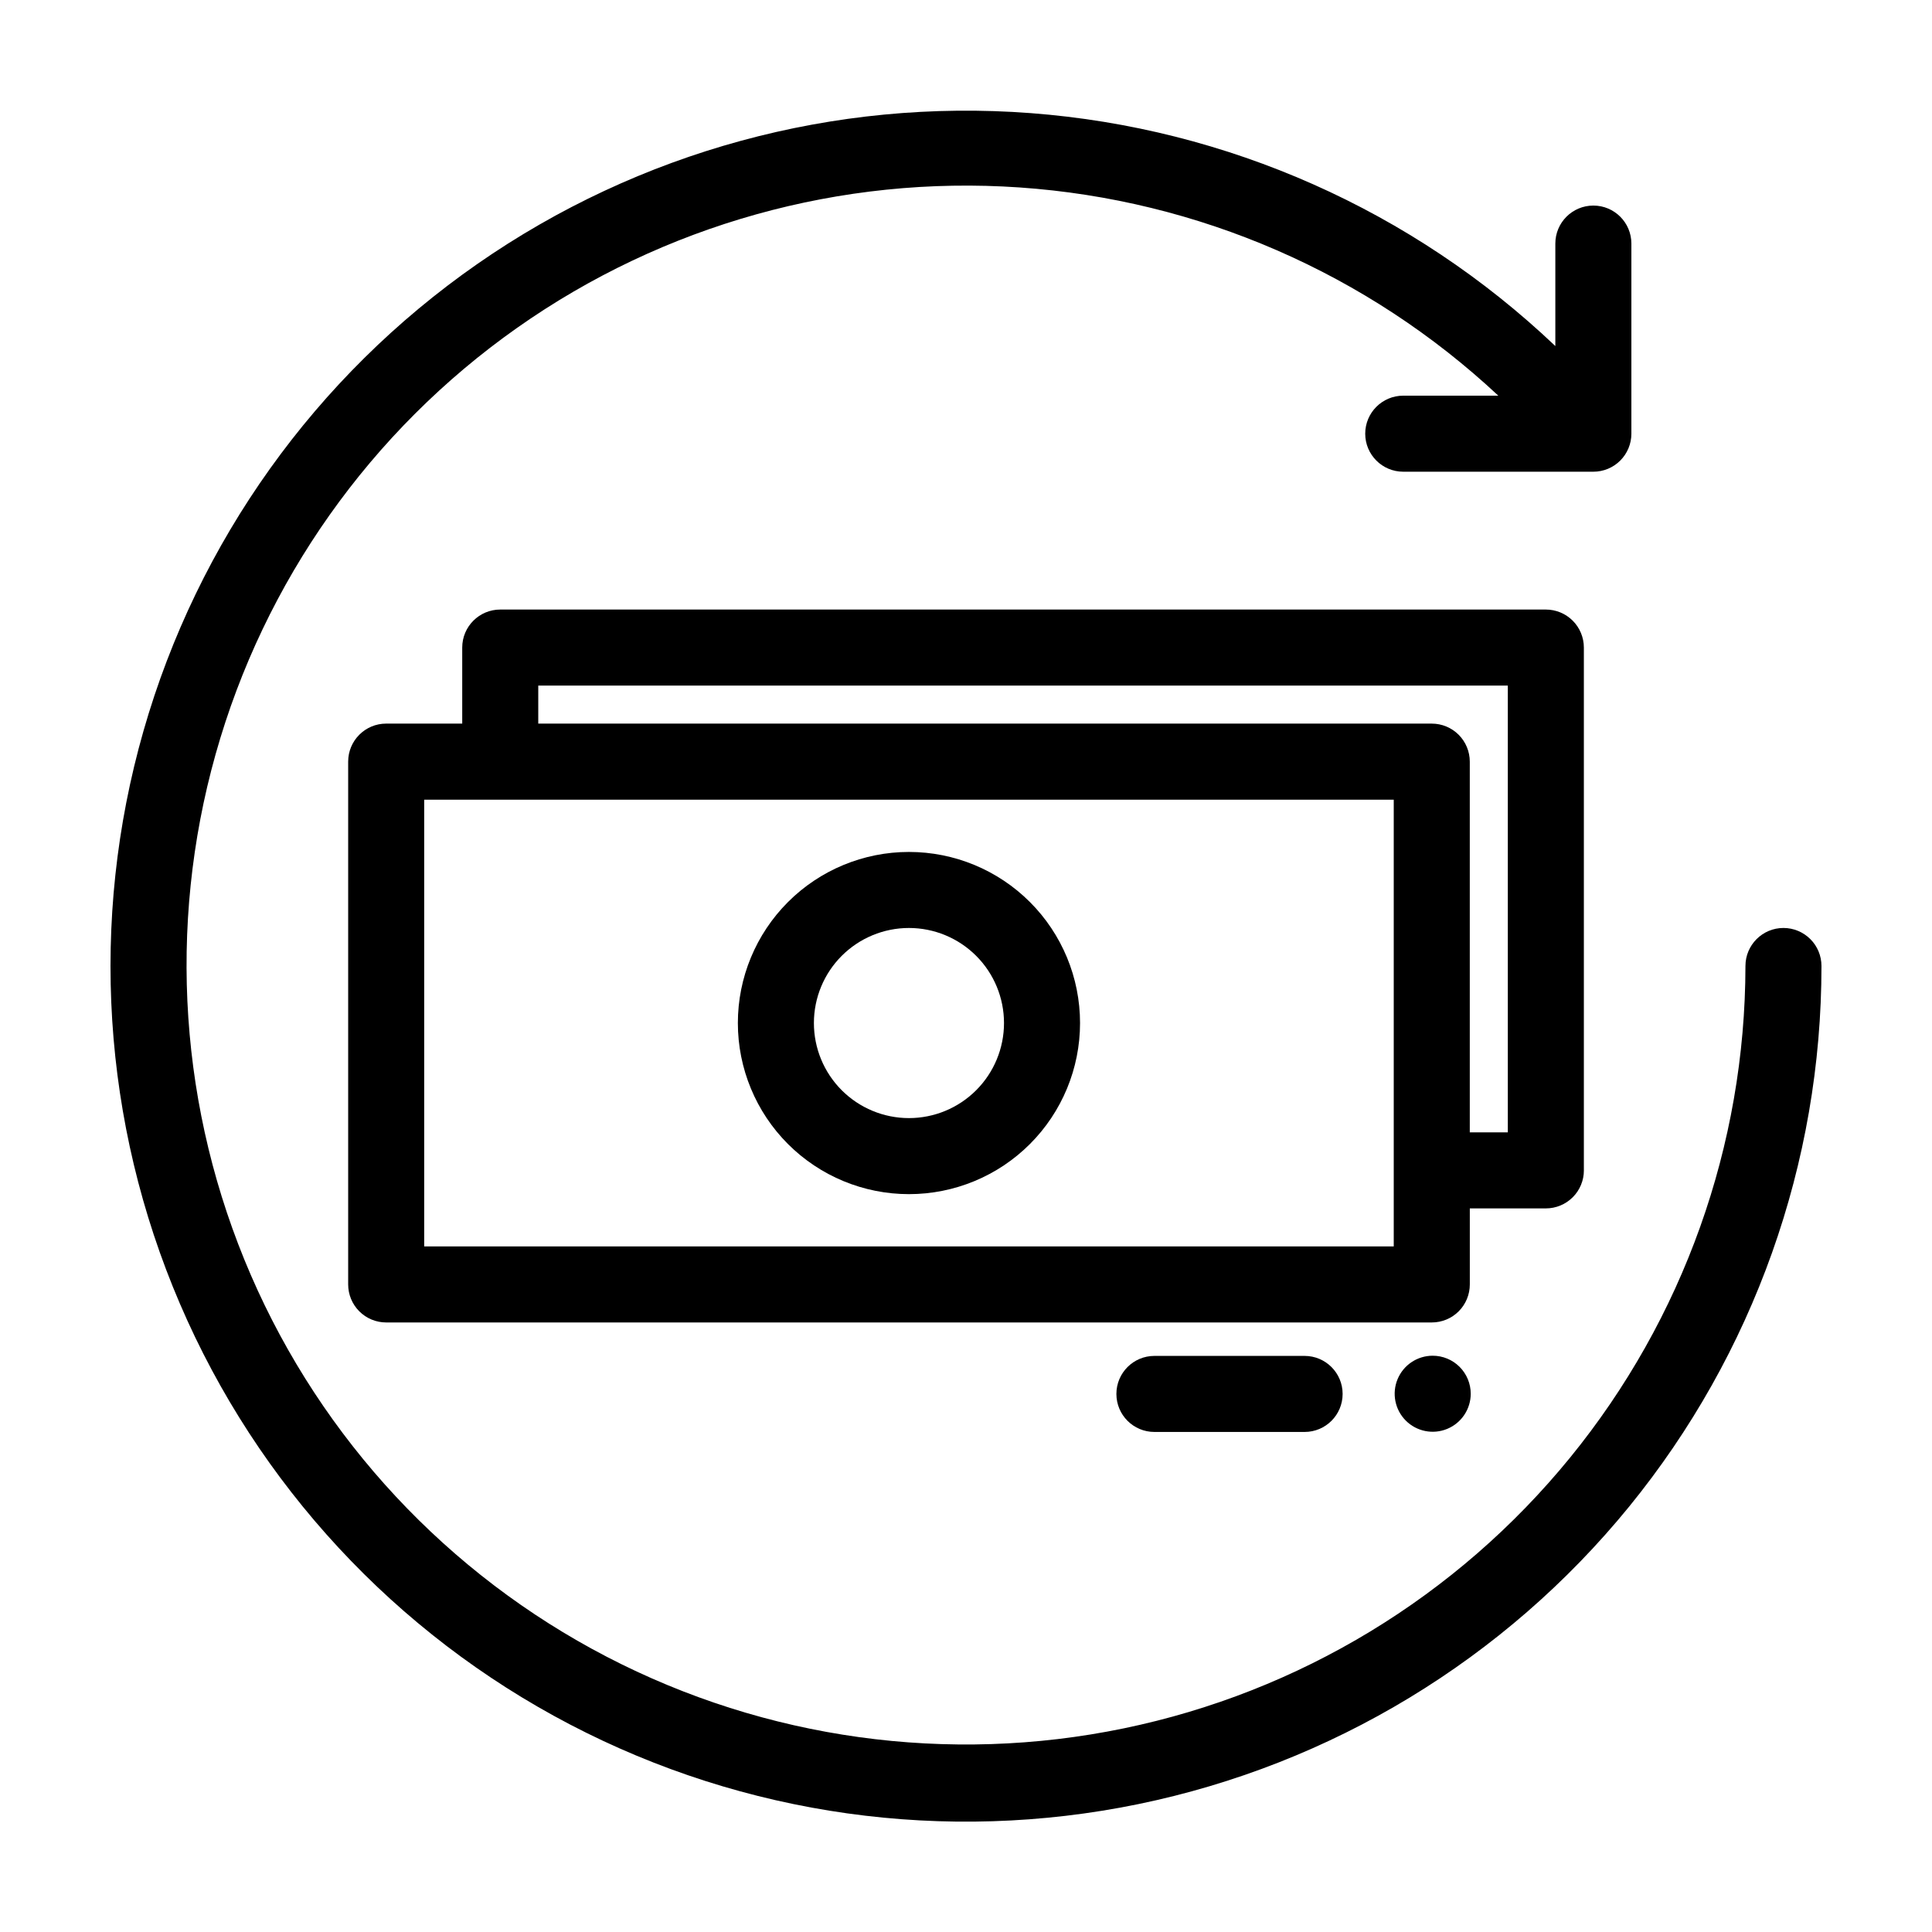
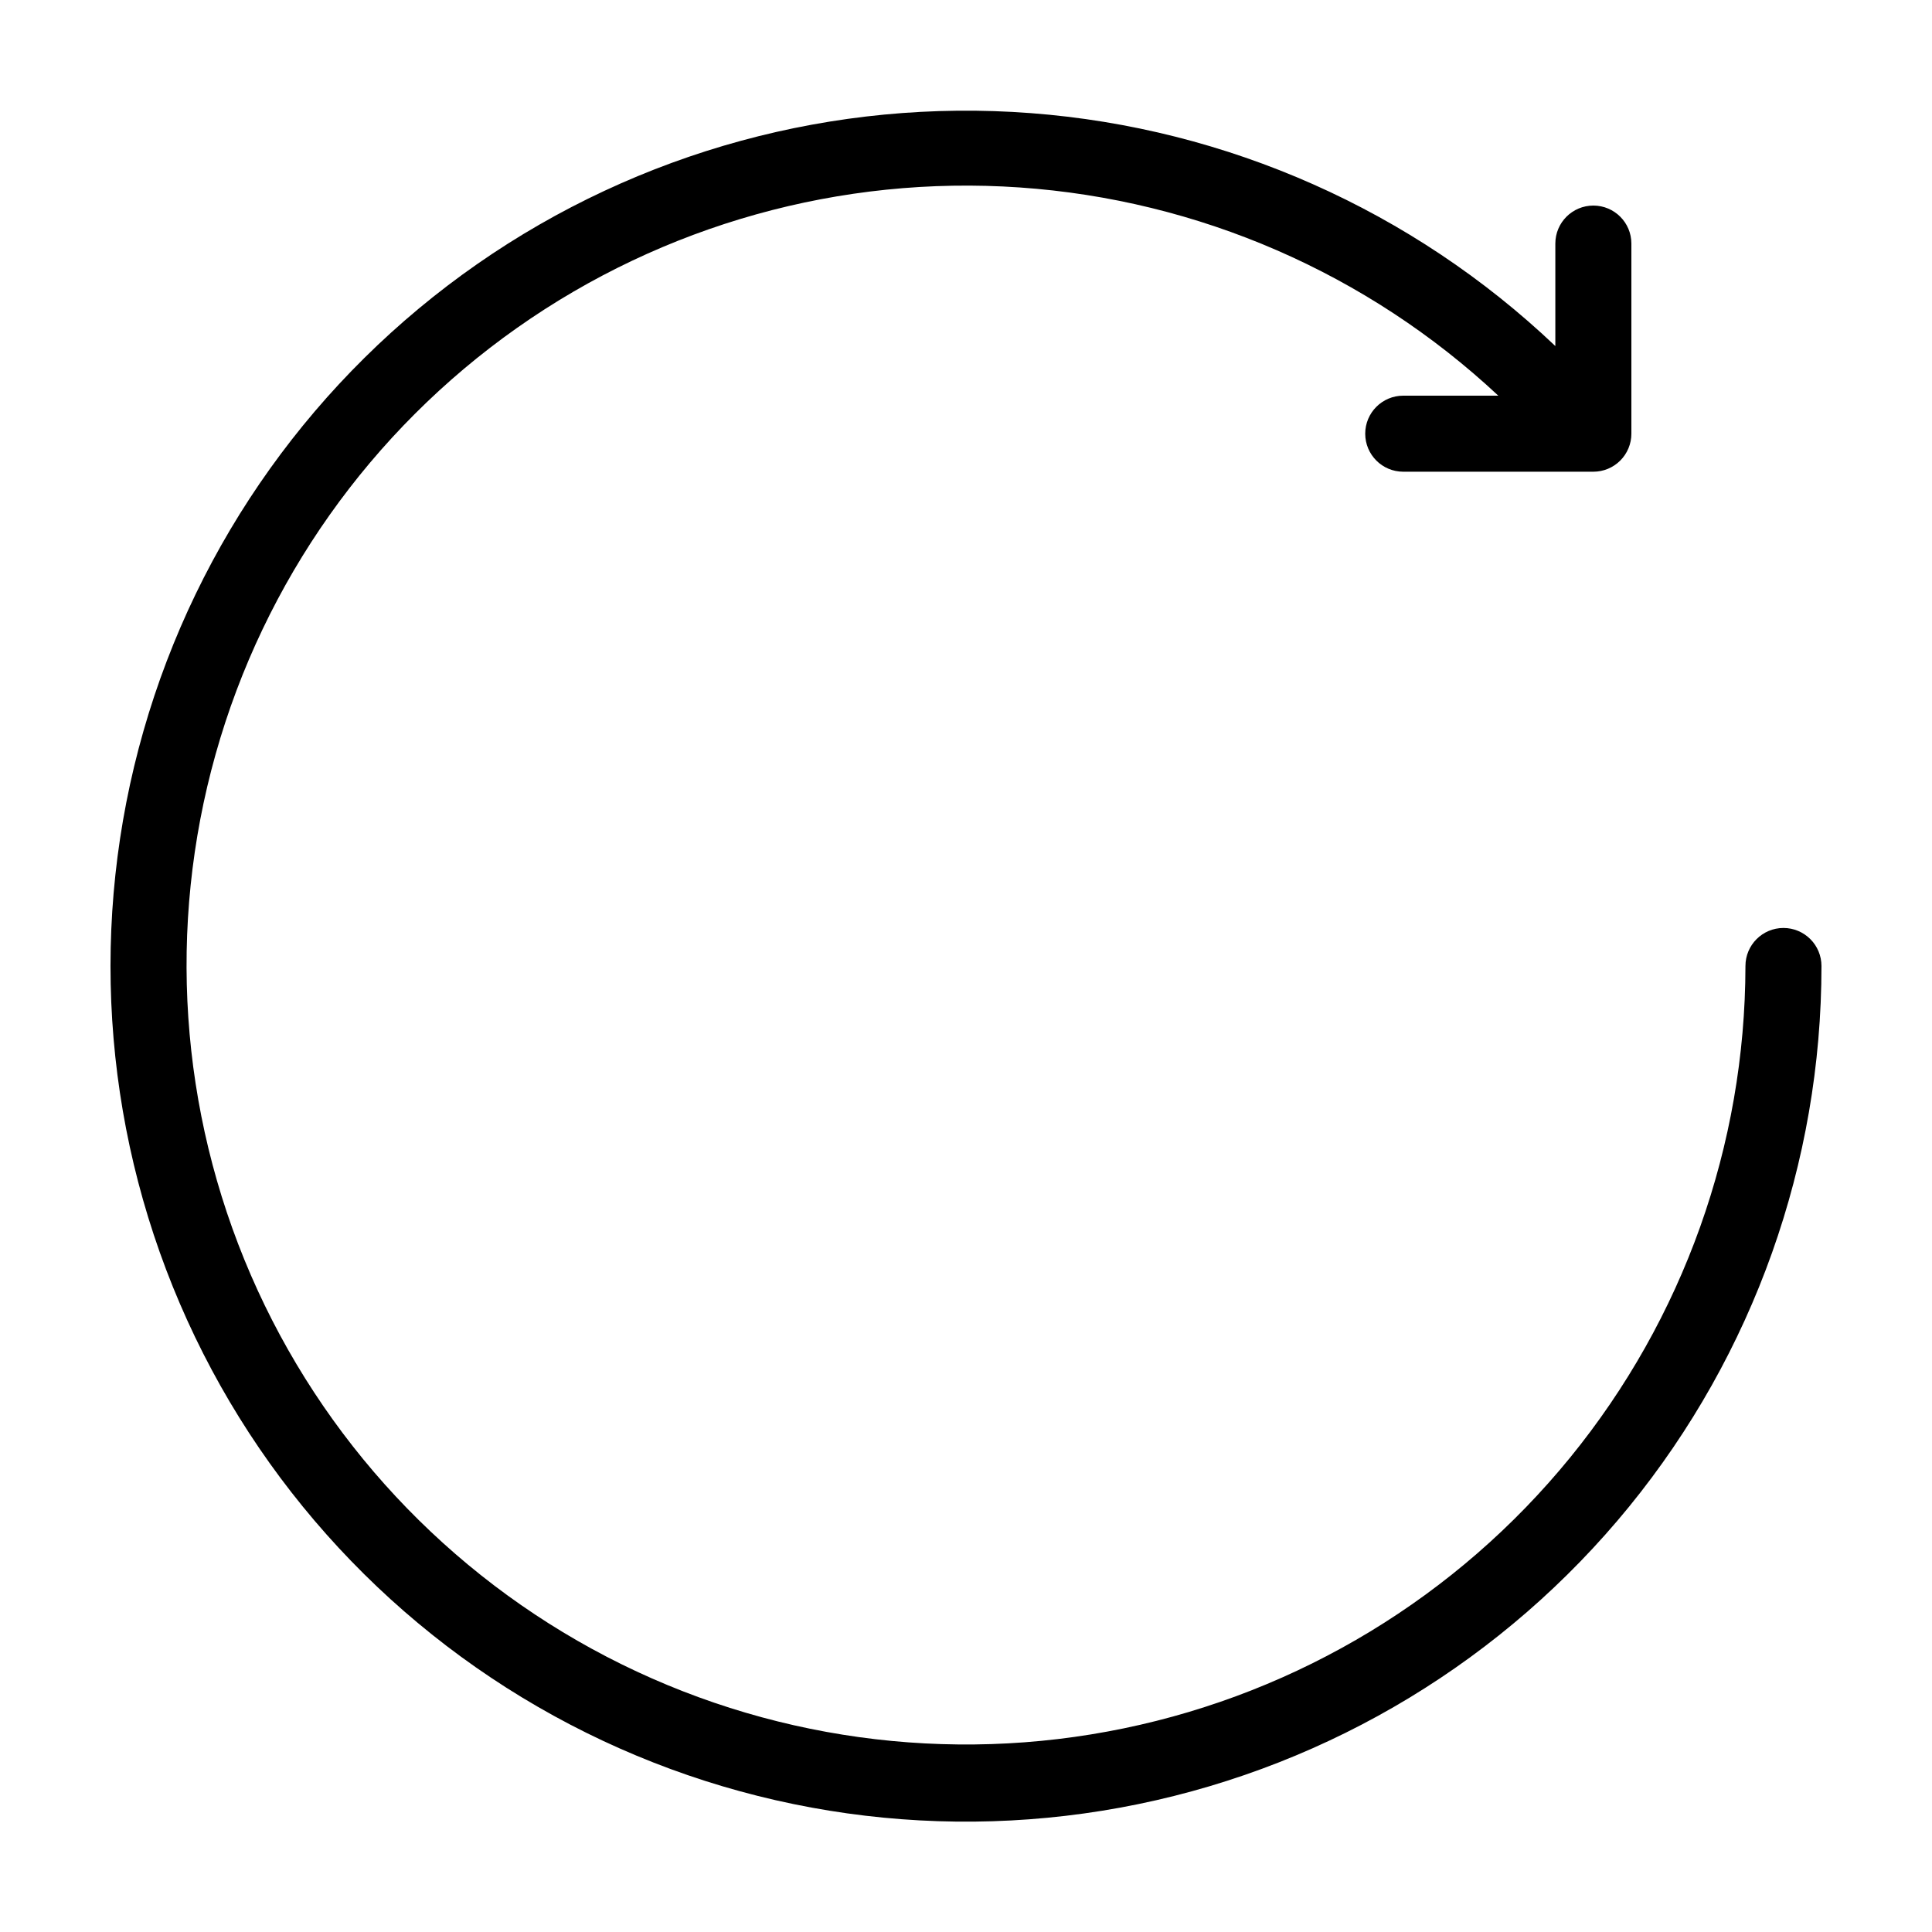
<svg xmlns="http://www.w3.org/2000/svg" fill="#000000" width="800px" height="800px" version="1.1" viewBox="144 144 512 512">
  <g>
-     <path d="m449.93 503.33c-5.566 0-10.074 4.512-10.074 10.078s4.508 10.074 10.074 10.074h39.801c5.566 0 10.078-4.508 10.078-10.074s-4.512-10.078-10.078-10.078z" />
-     <path d="m523.68 503.28c-4.074 0-7.75 2.453-9.309 6.219s-0.699 8.098 2.184 10.98c2.883 2.883 7.215 3.742 10.98 2.184 3.766-1.559 6.223-5.234 6.223-9.309 0-2.672-1.062-5.234-2.953-7.125s-4.453-2.949-7.125-2.949z" />
    <path d="m616.64 389.92c-5.566 0-10.078 4.512-10.078 10.078-0.055 47.48-16.469 93.488-46.477 130.29-30.004 36.797-71.77 62.137-118.27 71.746-46.496 9.613-94.883 2.91-137.02-18.973-42.137-21.883-75.449-57.617-94.328-101.18-18.875-43.566-22.172-92.309-9.324-138.02 12.844-45.711 41.047-85.598 79.855-112.95 38.809-27.355 85.855-40.504 133.22-37.234 47.367 3.266 92.164 22.754 126.85 55.18h-25.191c-5.566 0-10.078 4.512-10.078 10.078 0 5.562 4.512 10.074 10.078 10.074h50.379c2.676 0 5.238-1.062 7.125-2.949 1.891-1.891 2.953-4.453 2.953-7.125v-50.383c0-5.566-4.512-10.074-10.078-10.074-5.562 0-10.074 4.508-10.074 10.074v27.156c-37.844-35.965-86.938-57.766-138.99-61.727-52.055-3.957-103.88 10.172-146.73 40-42.848 29.832-74.082 73.531-88.438 123.73-14.355 50.195-10.945 103.8 9.648 151.77 20.594 47.973 57.113 87.367 103.39 111.53 46.277 24.164 99.477 31.617 150.61 21.098 51.133-10.52 97.074-38.363 130.06-78.828 32.98-40.469 50.988-91.078 50.977-143.28 0-2.676-1.059-5.238-2.949-7.125-1.891-1.891-4.453-2.953-7.125-2.953z" />
-     <path d="m563.74 454.16v-138.55c0-2.672-1.062-5.234-2.953-7.125-1.891-1.887-4.453-2.949-7.125-2.949h-277.09c-5.566 0-10.078 4.512-10.078 10.074v20.152h-20.152c-5.562 0-10.074 4.512-10.074 10.078v138.55c0 2.672 1.059 5.234 2.949 7.125 1.891 1.891 4.453 2.949 7.125 2.949h277.1c2.672 0 5.234-1.059 7.125-2.949 1.887-1.891 2.949-4.453 2.949-7.125v-20.152h20.152c2.672 0 5.234-1.062 7.125-2.953 1.891-1.887 2.953-4.449 2.953-7.125zm-50.383 20.152h-256.94v-118.39h256.94zm30.23-30.23h-10.078v-98.238c0-2.672-1.062-5.234-2.949-7.125-1.891-1.891-4.453-2.953-7.125-2.953h-236.79v-10.078h256.94z" />
-     <path d="m384.88 460.46c12.027 0 23.559-4.777 32.062-13.281 8.504-8.504 13.281-20.039 13.281-32.062 0-12.027-4.777-23.559-13.281-32.062-8.504-8.504-20.035-13.281-32.062-13.281-12.023 0-23.559 4.777-32.062 13.281-8.5 8.504-13.277 20.035-13.277 32.062 0 12.023 4.777 23.559 13.277 32.062 8.504 8.504 20.039 13.281 32.062 13.281zm0-70.535c6.684 0 13.09 2.656 17.812 7.379 4.727 4.723 7.379 11.133 7.379 17.812 0 6.68-2.652 13.086-7.379 17.812-4.723 4.723-11.129 7.379-17.812 7.379-6.68 0-13.086-2.656-17.812-7.379-4.723-4.727-7.375-11.133-7.375-17.812 0-6.68 2.652-13.09 7.375-17.812 4.727-4.723 11.133-7.379 17.812-7.379z" />
  </g>
</svg>